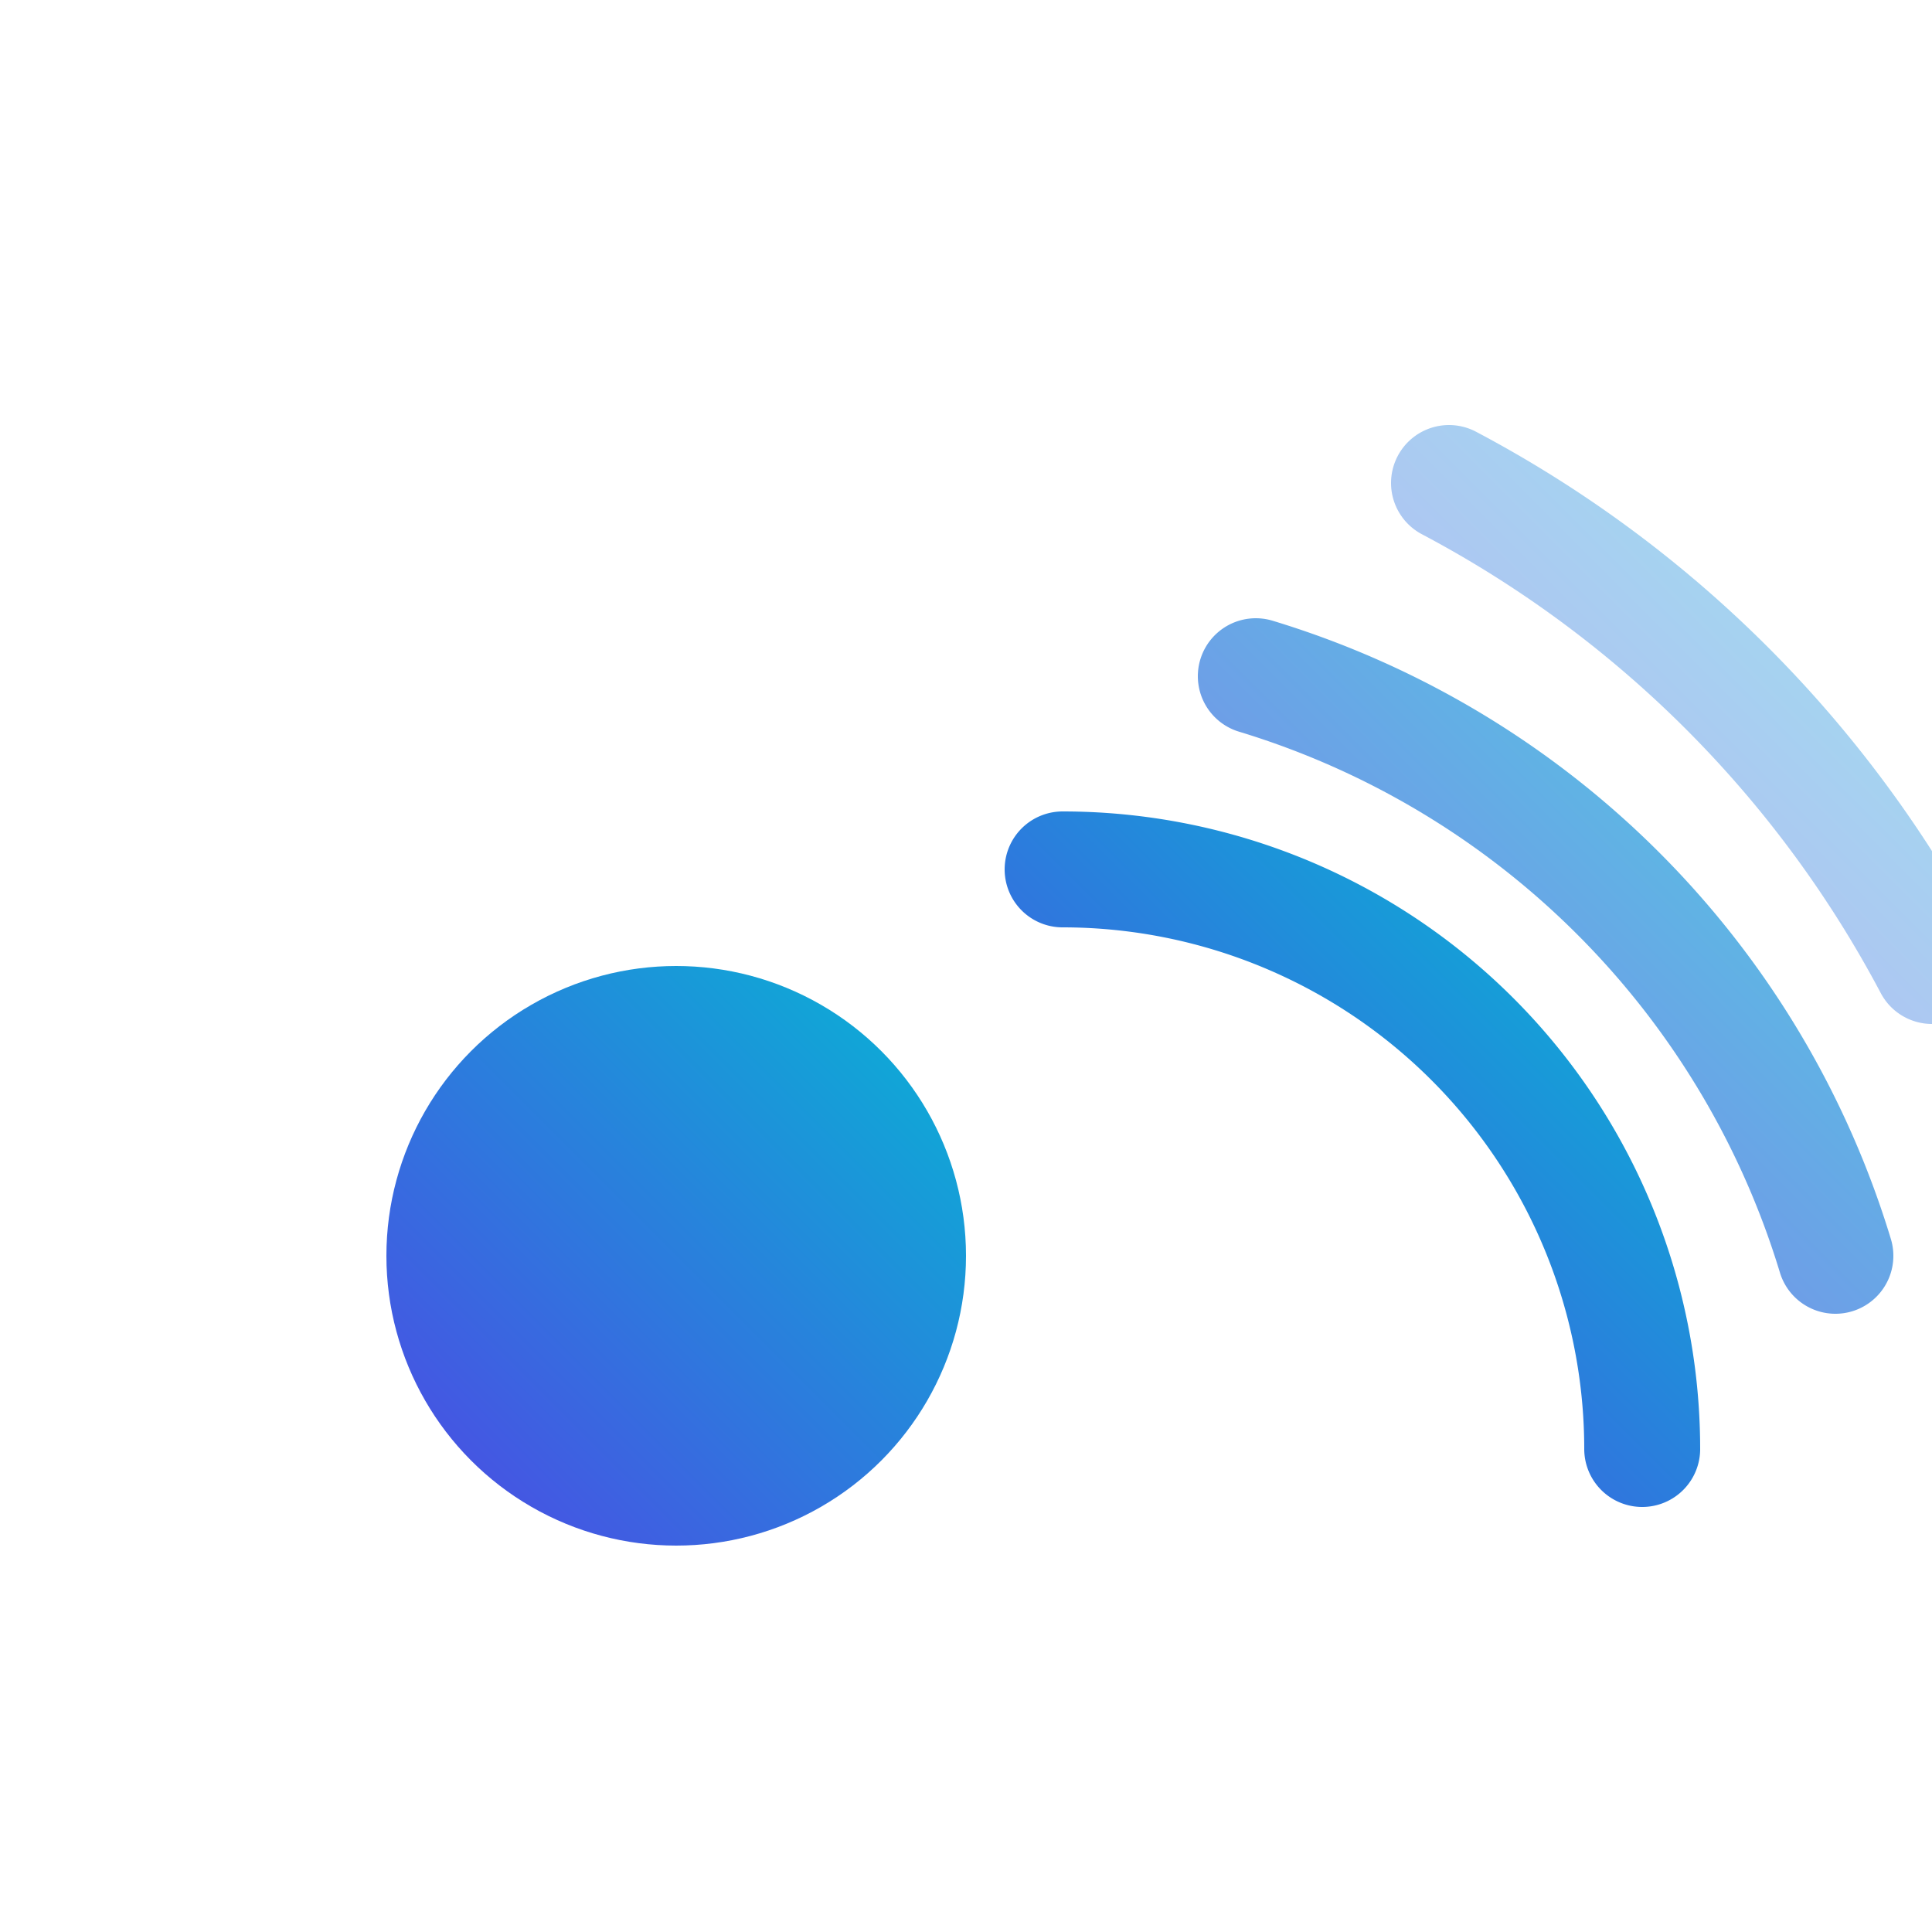
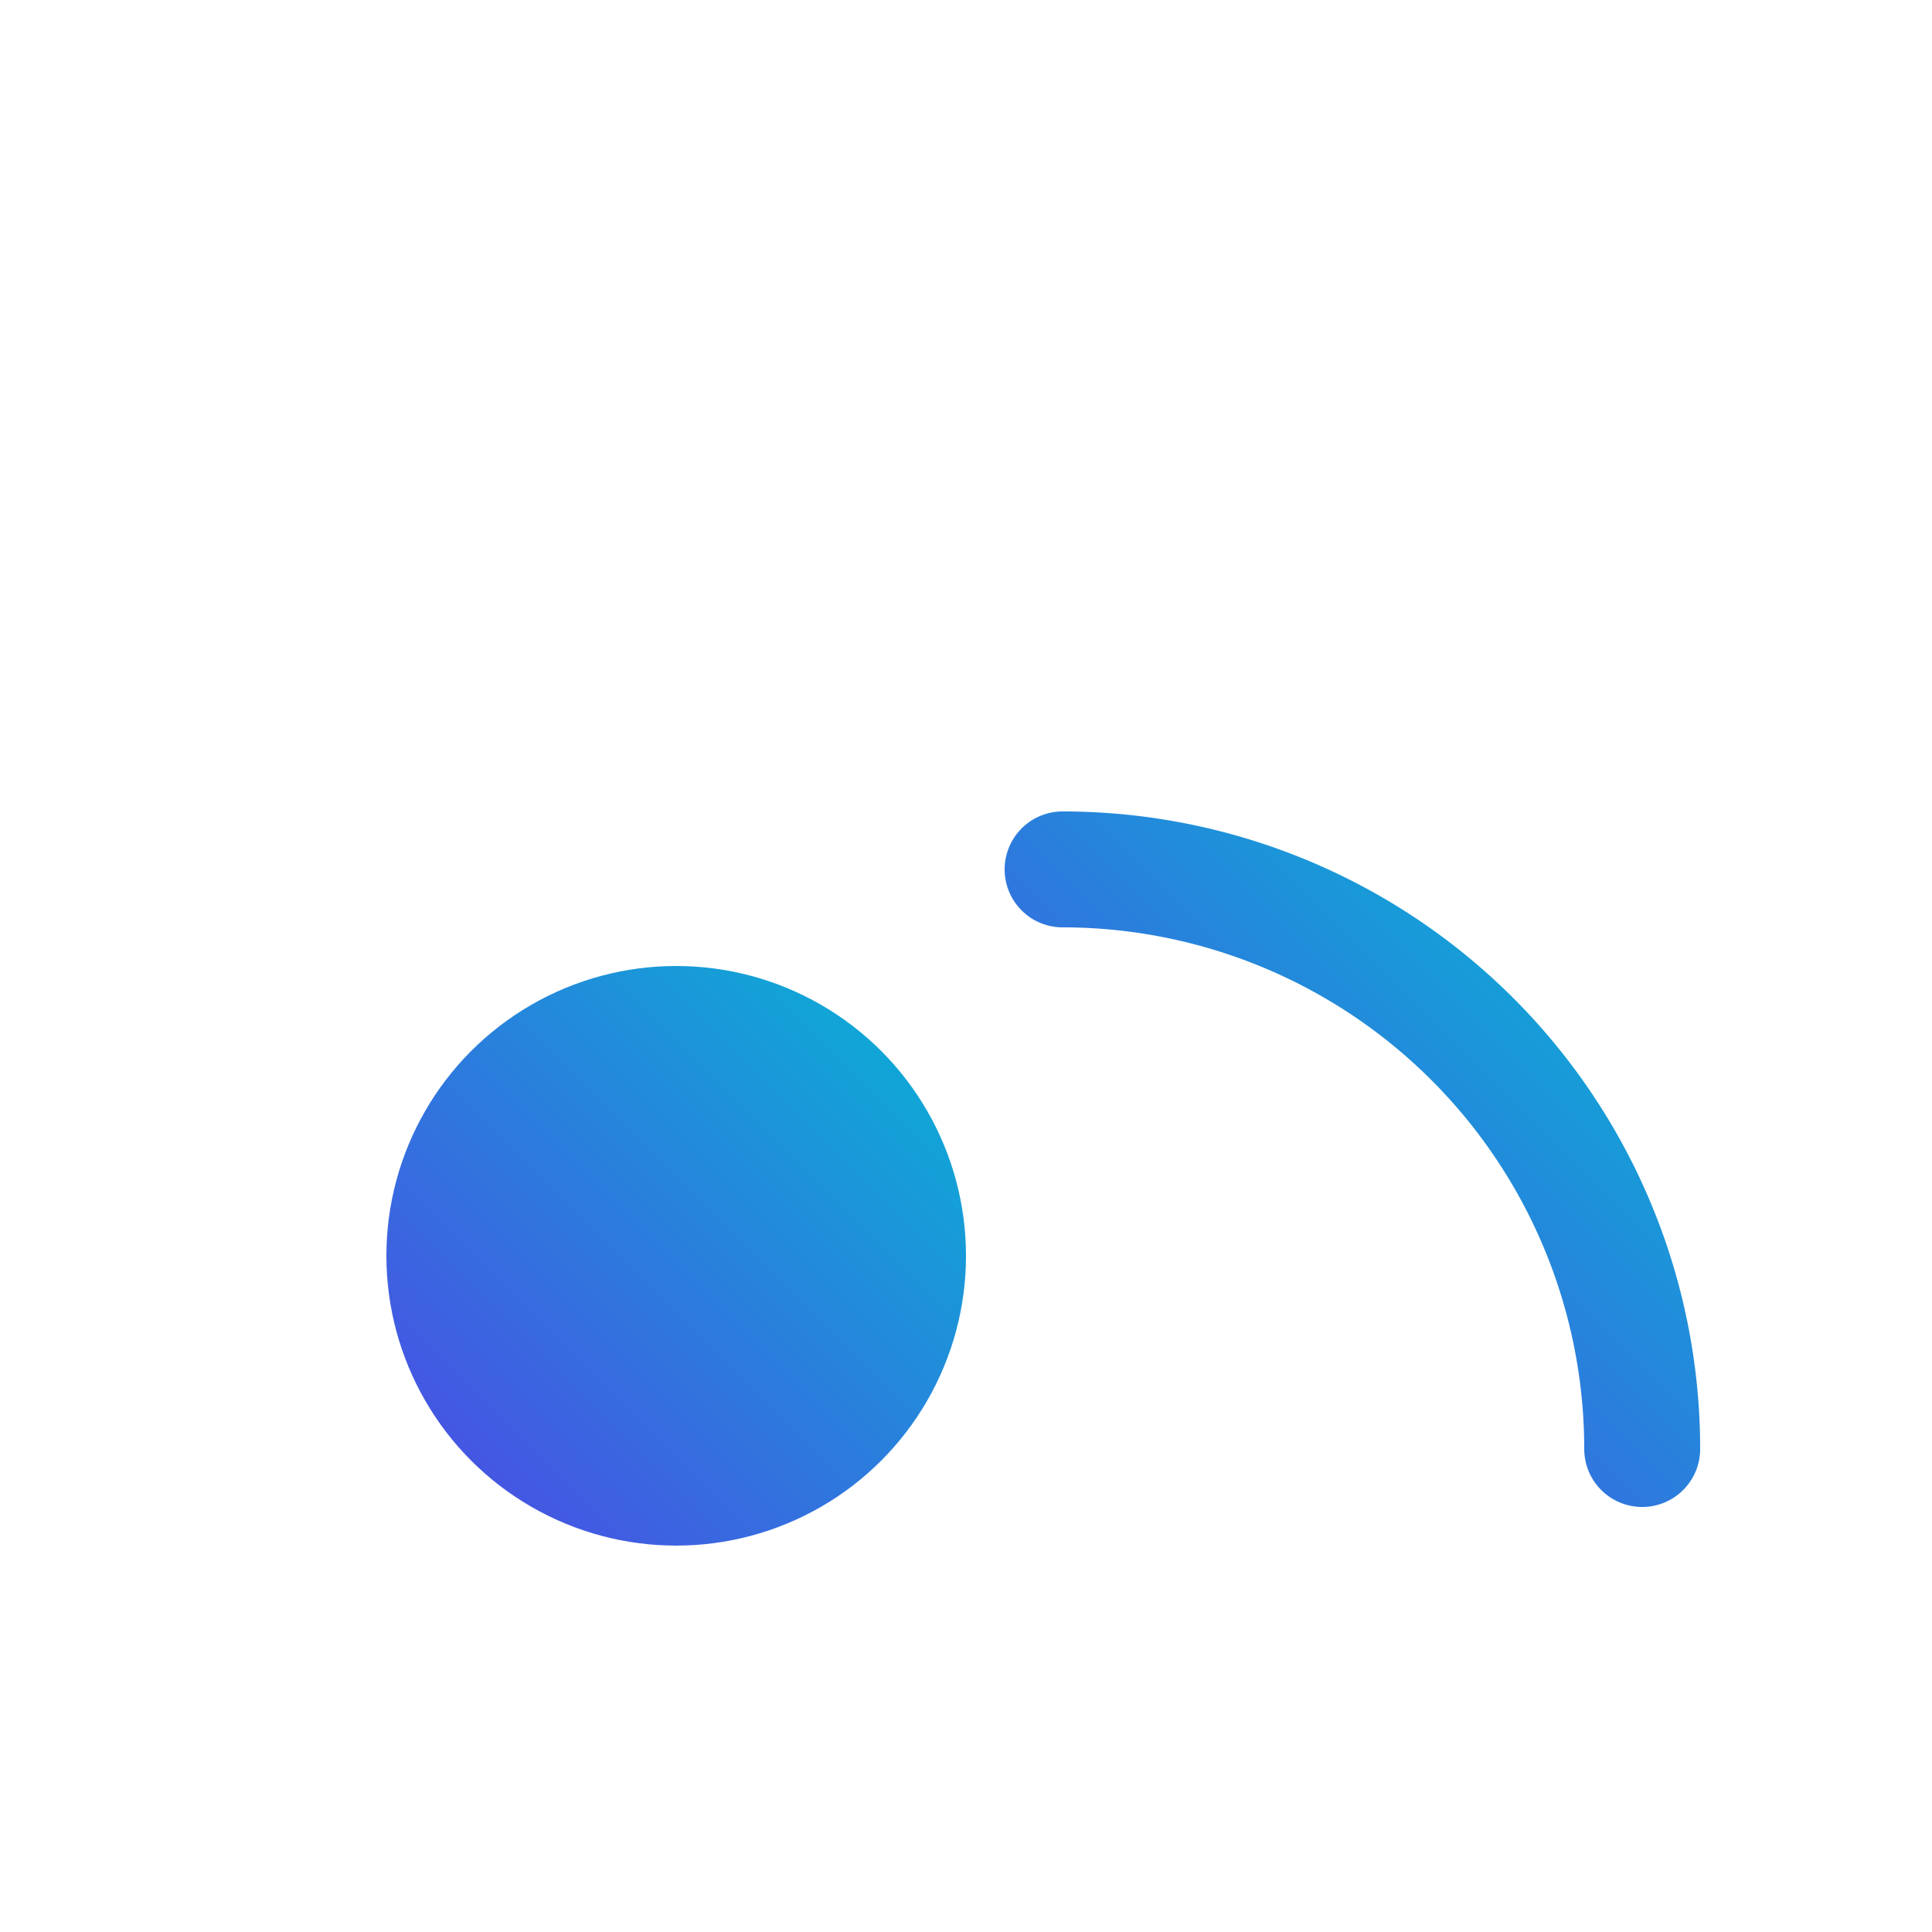
<svg xmlns="http://www.w3.org/2000/svg" viewBox="0 0 100 100" fill="none">
  <defs>
    <linearGradient id="grad" x1="0%" y1="100%" x2="100%" y2="0%">
      <stop offset="0%" stop-color="#4F46E5" />
      <stop offset="100%" stop-color="#06B6D4" />
    </linearGradient>
  </defs>
  <circle cx="35" cy="65" r="15" fill="url(#grad)" />
  <path d="M55 45 A 30 30 0 0 1 85 75" stroke="url(#grad)" stroke-width="6" stroke-linecap="round" />
-   <path d="M65 35 A 45 45 0 0 1 95 65" stroke="url(#grad)" stroke-width="6" stroke-linecap="round" opacity="0.7" />
-   <path d="M75 25 A 60 60 0 0 1 100 50" stroke="url(#grad)" stroke-width="6" stroke-linecap="round" opacity="0.4" />
</svg>